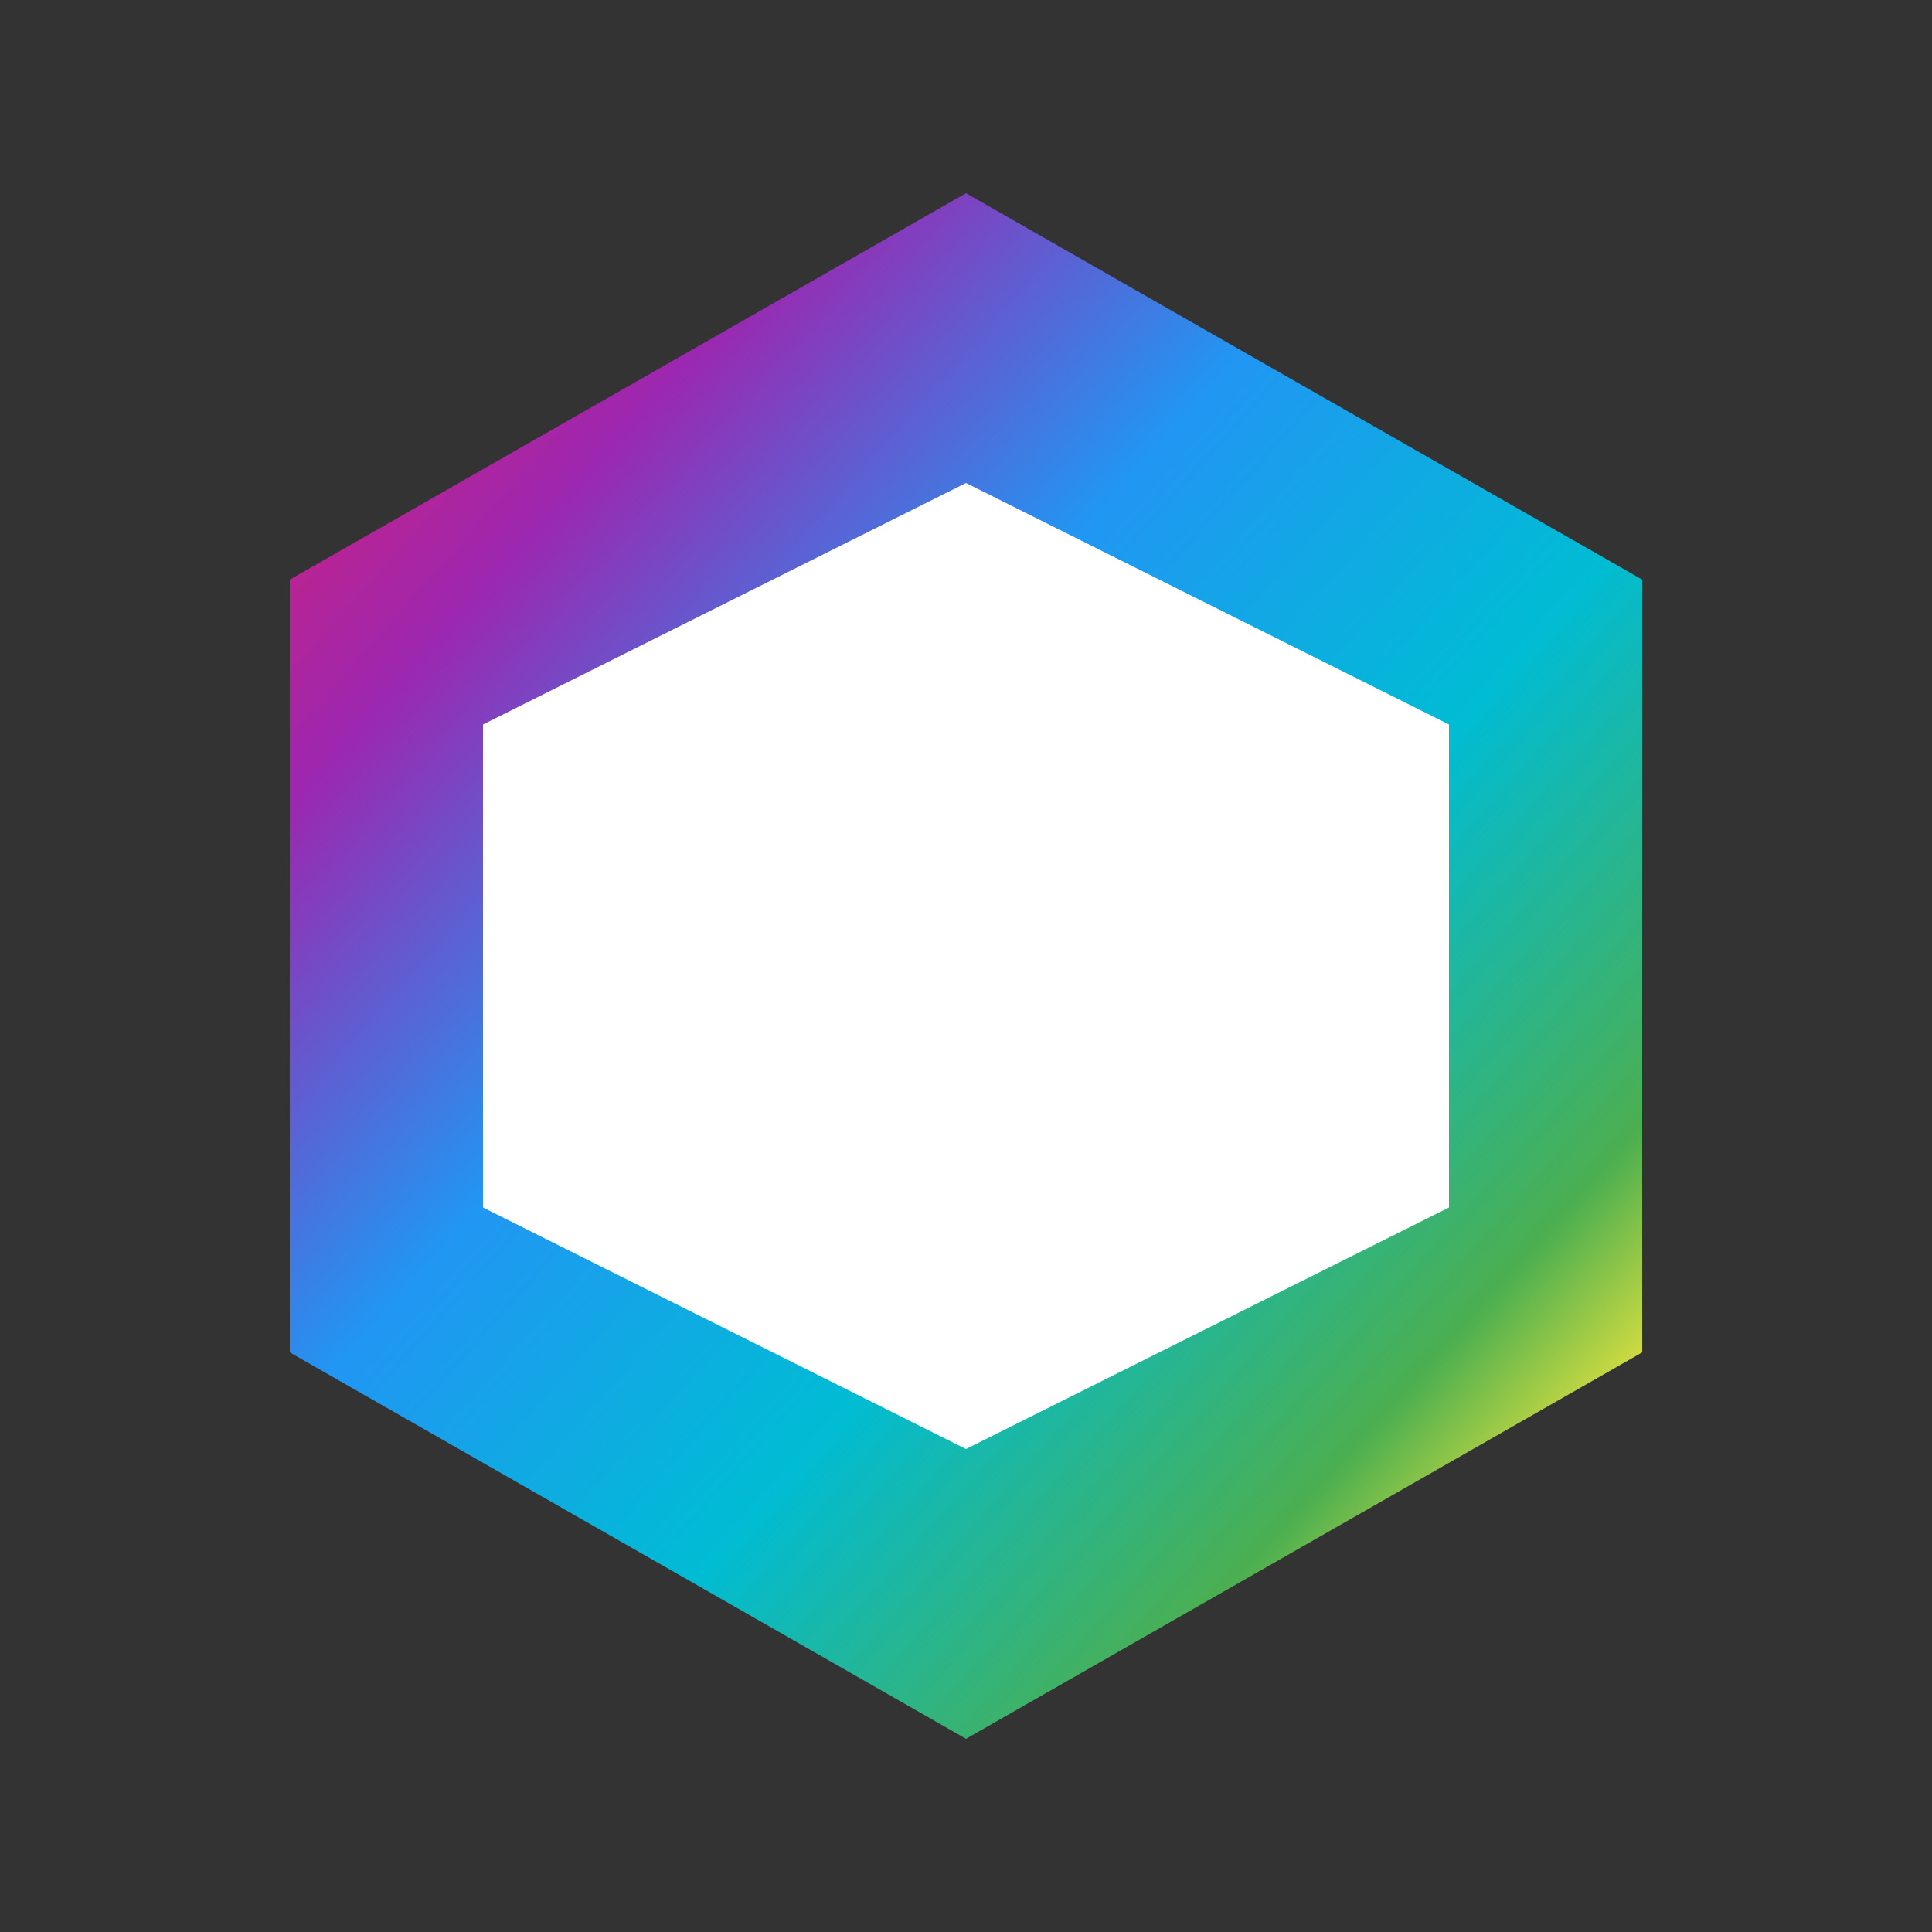
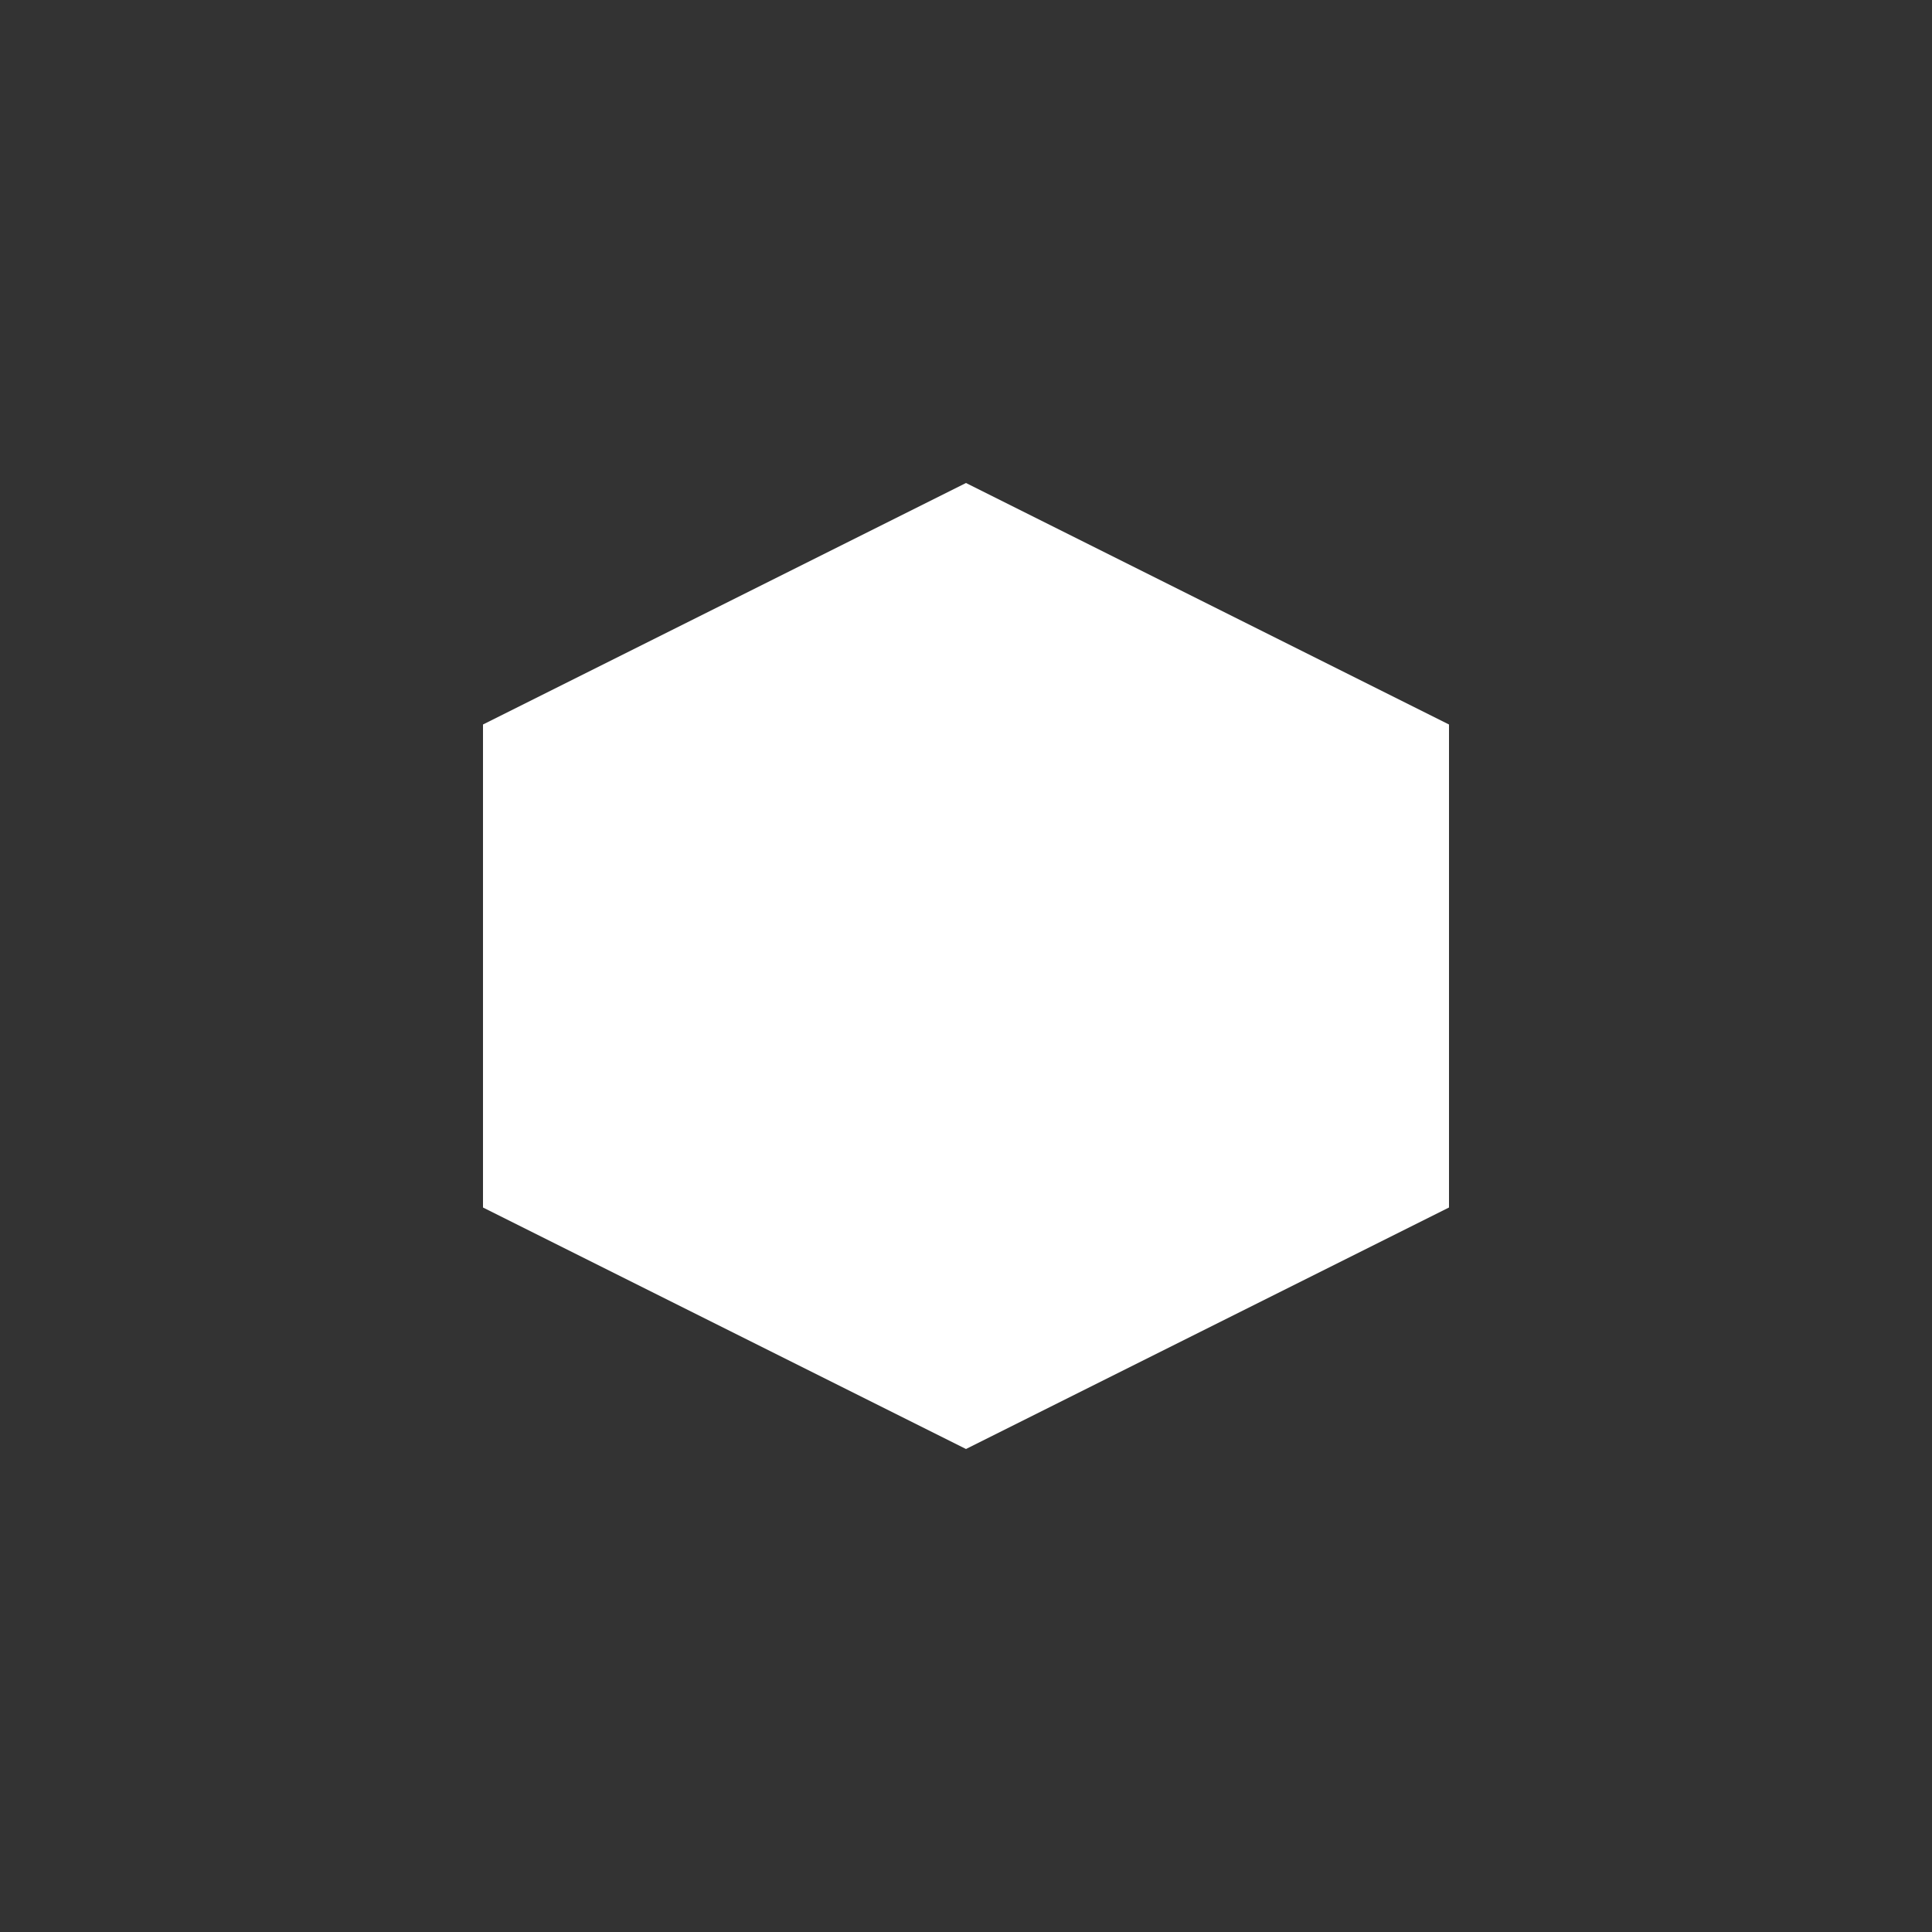
<svg xmlns="http://www.w3.org/2000/svg" viewBox="0 0 200 200">
  <rect x="0" y="0" width="200" height="200" fill="#333333" stroke="none" />
  <defs>
    <linearGradient id="hexGradient" x1="0%" y1="0%" x2="100%" y2="100%">
      <stop offset="0%" style="stop-color:#E91E63;stop-opacity:1" />
      <stop offset="20%" style="stop-color:#9C27B0;stop-opacity:1" />
      <stop offset="40%" style="stop-color:#2196F3;stop-opacity:1" />
      <stop offset="60%" style="stop-color:#00BCD4;stop-opacity:1" />
      <stop offset="80%" style="stop-color:#4CAF50;stop-opacity:1" />
      <stop offset="90%" style="stop-color:#FFEB3B;stop-opacity:1" />
      <stop offset="100%" style="stop-color:#FF9800;stop-opacity:1" />
    </linearGradient>
  </defs>
-   <polygon points="100,20 170,60 170,140 100,180 30,140 30,60" fill="url(#hexGradient)" stroke="none" />
  <polygon points="100,50 150,75 150,125 100,150 50,125 50,75" fill="#FFFFFF" stroke="none" />
</svg>